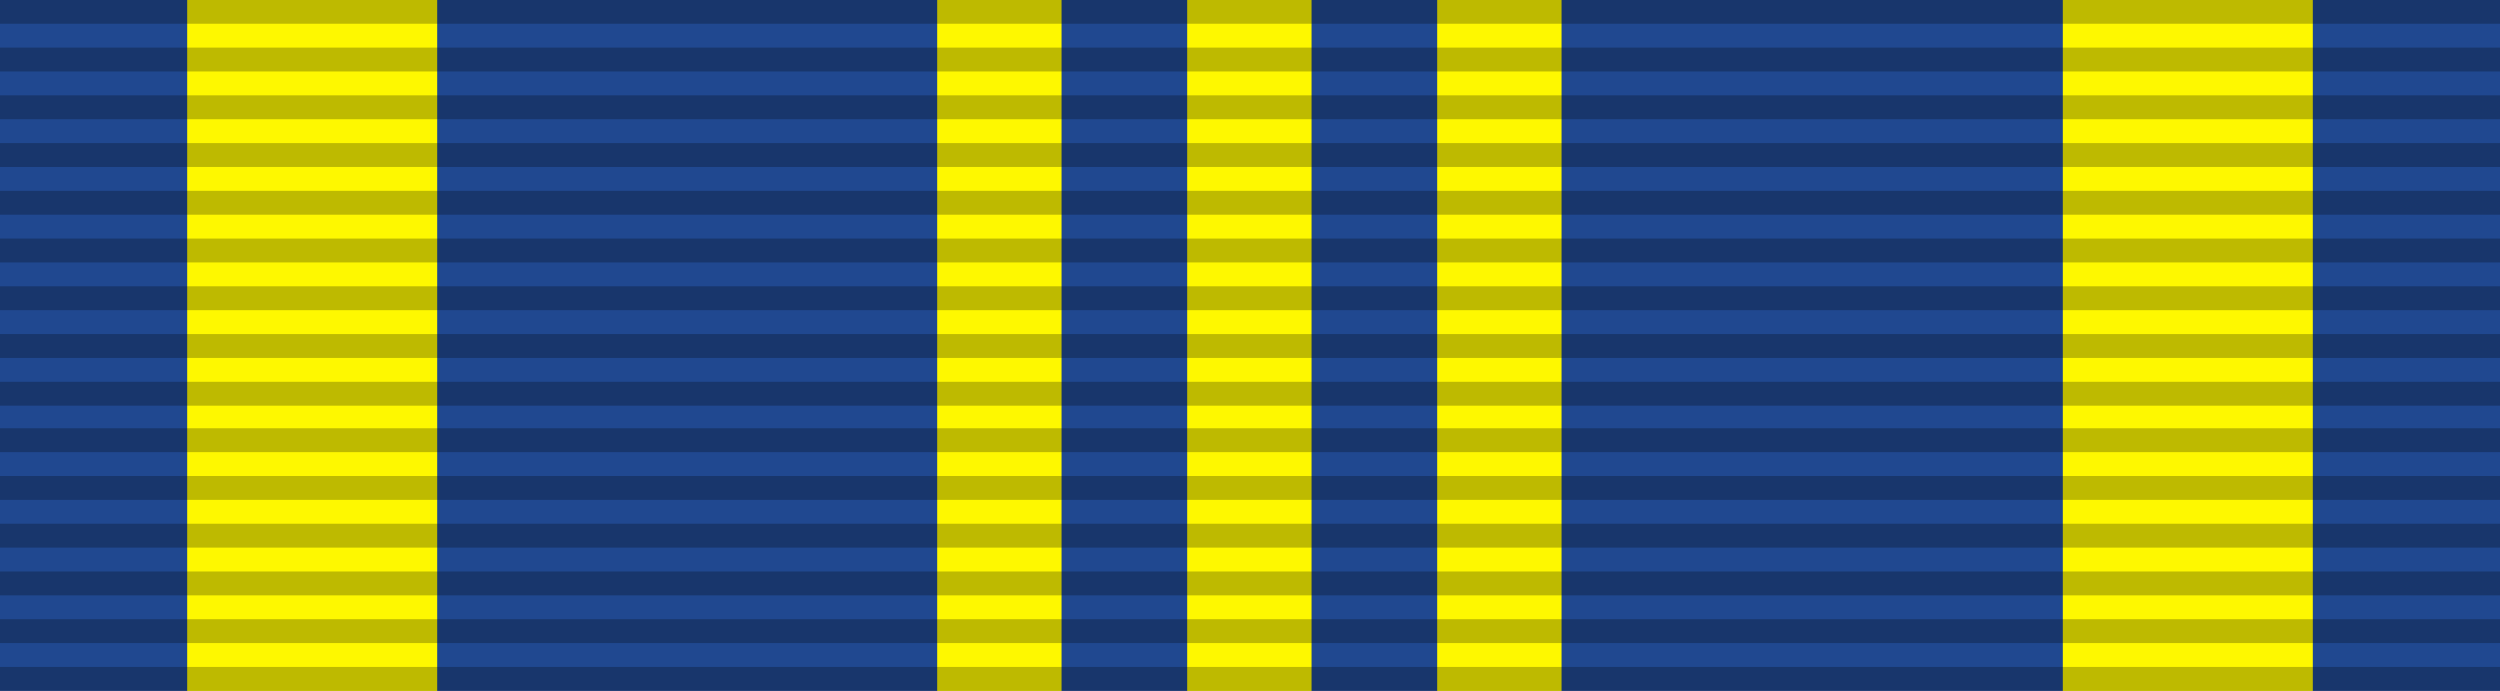
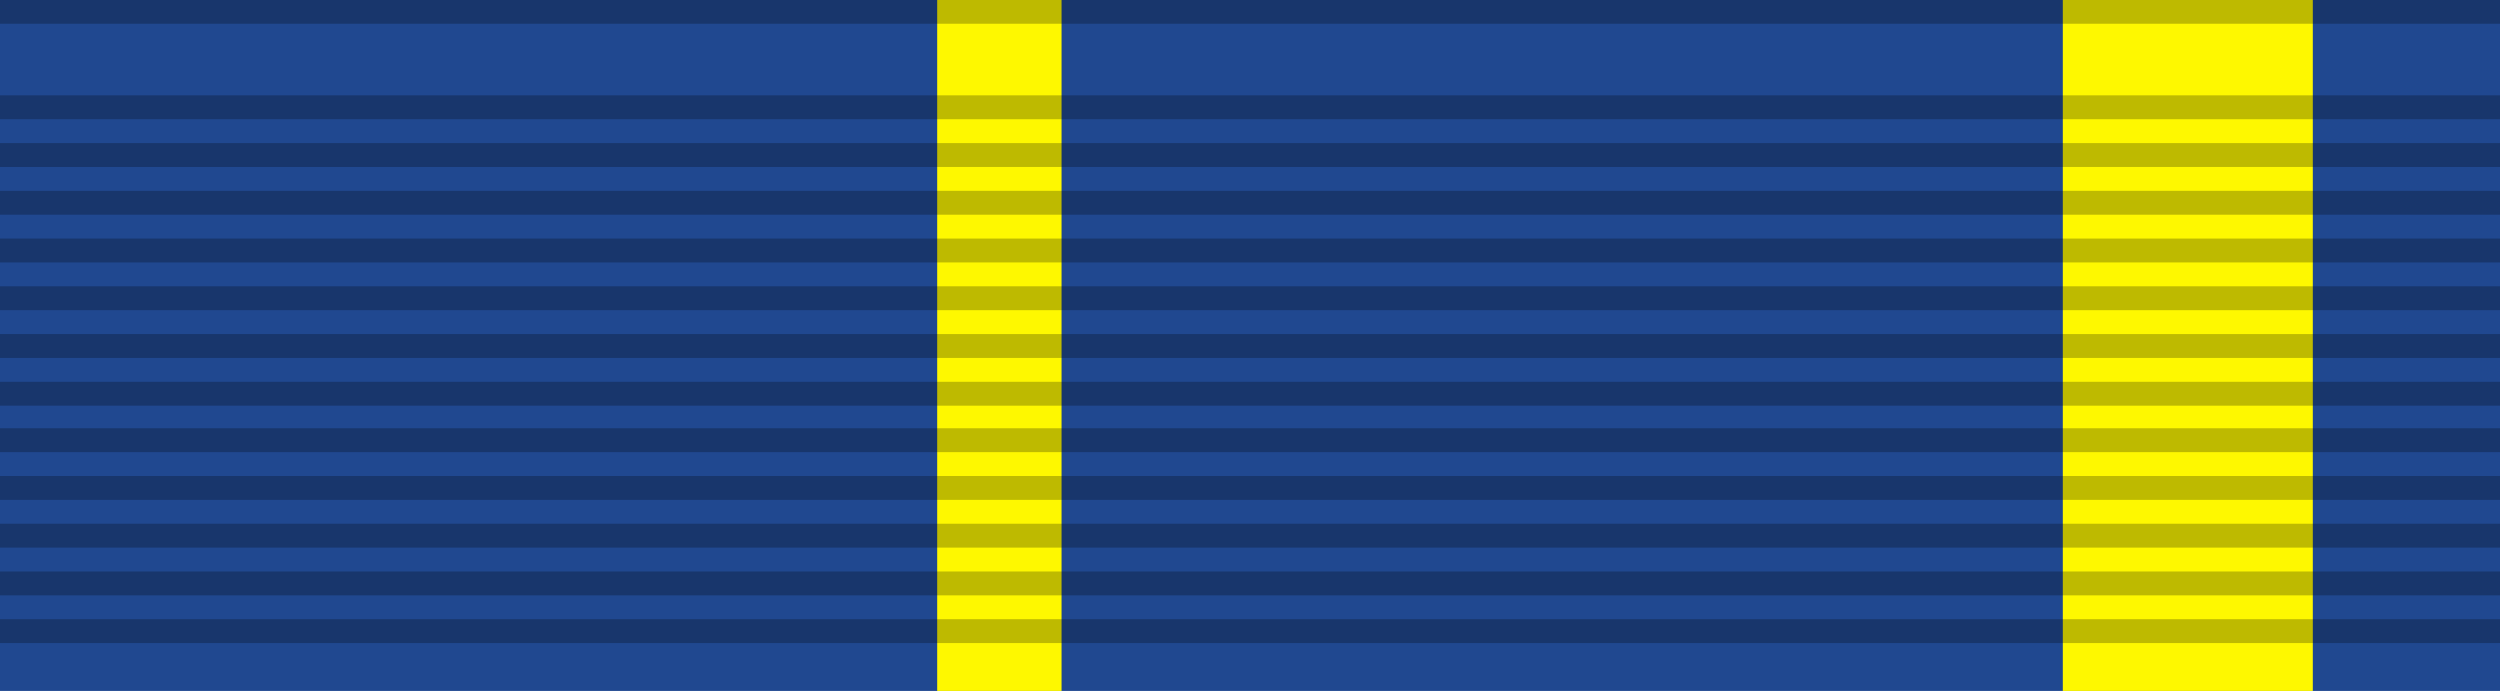
<svg xmlns="http://www.w3.org/2000/svg" version="1.1" id="Pratama_1_" x="0px" y="0px" viewBox="0 0 199 55" style="enable-background:new 0 0 199 55;" xml:space="preserve">
  <style type="text/css">
	.st0{fill:#204890;}
	.st1{fill:#FEF800;}
	.st2{opacity:0.25;fill-rule:evenodd;clip-rule:evenodd;enable-background:new    ;}
</style>
  <rect y="0" class="st0" width="199" height="55" />
-   <rect x="14.9" y="0" class="st1" width="19.9" height="55" />
  <rect x="74.6" y="0" class="st1" width="9.9" height="55" />
-   <rect x="94.5" y="0" class="st1" width="9.9" height="55" />
-   <rect x="114.4" y="0" class="st1" width="9.9" height="55" />
  <rect x="164.2" y="0" class="st1" width="19.9" height="55" />
  <g id="_x3C_Group_x3E_" transform="translate(0,0.09)">
-     <path id="path3508_1_" class="st2" d="M0,53h199v1.9H0V53z" />
    <path id="path3510_1_" class="st2" d="M0,49.2h199v1.9H0V49.2z" />
    <path id="path3512_1_" class="st2" d="M0,45.4h199v1.9H0V45.4z" />
    <path id="path3514_1_" class="st2" d="M0,41.6h199v1.9H0V41.6z" />
    <path id="path3516_1_" class="st2" d="M0,37.8h199v1.9H0V37.8z" />
    <path id="path3518_1_" class="st2" d="M0,34h199v1.9H0V34z" />
    <path id="path3520_1_" class="st2" d="M0,30.3h199v1.9H0V30.3z" />
    <path id="path3522_1_" class="st2" d="M0,26.5h199v1.9H0V26.5z" />
    <path id="path3524_1_" class="st2" d="M0,22.7h199v1.9H0V22.7z" />
    <path id="path3526_1_" class="st2" d="M0,18.9h199v1.9H0V18.9z" />
    <path id="path3528_1_" class="st2" d="M0,15.1h199V17H0V15.1z" />
    <path id="path3530_1_" class="st2" d="M0,11.3h199v1.9H0V11.3z" />
    <path id="path3532_1_" class="st2" d="M0,7.5h13.9H199v1.9H0V7.5z" />
-     <path id="path3534_1_" class="st2" d="M0,3.7h199v1.9H0V3.7z" />
+     <path id="path3534_1_" class="st2" d="M0,3.7h199v1.9V3.7z" />
    <path id="path3536_1_" class="st2" d="M0-0.1h199v1.9H0V-0.1z" />
  </g>
</svg>